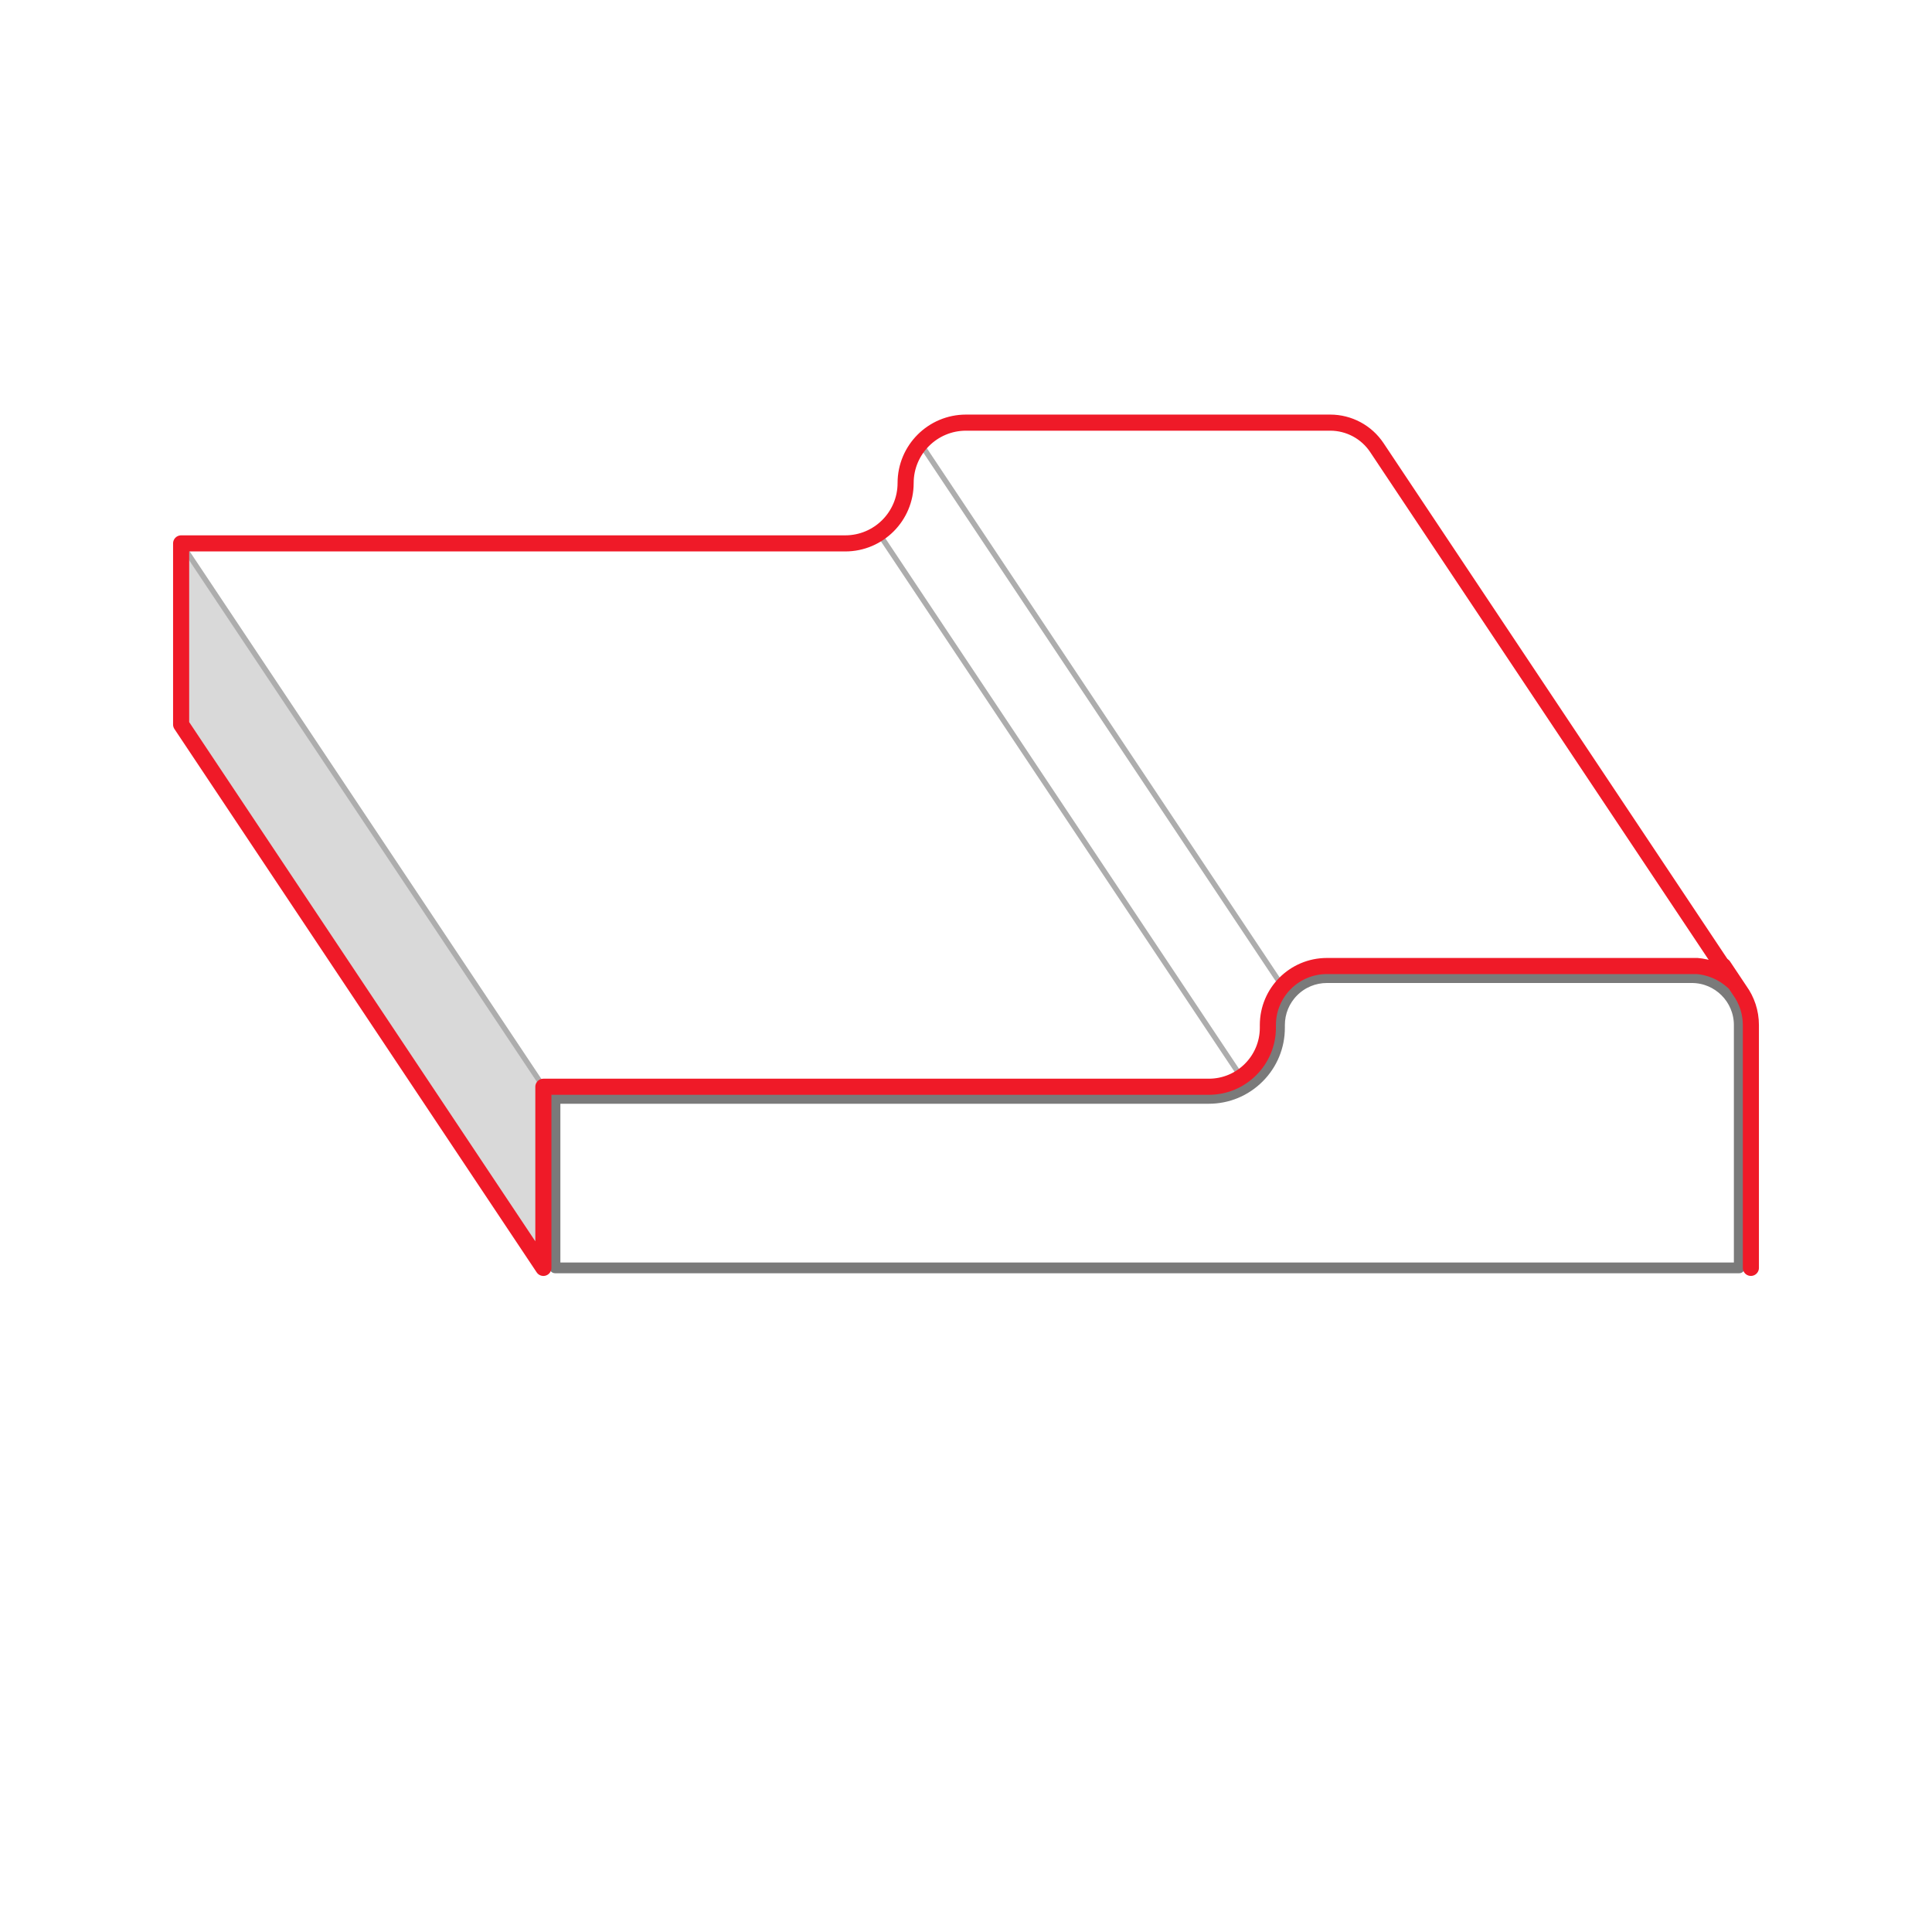
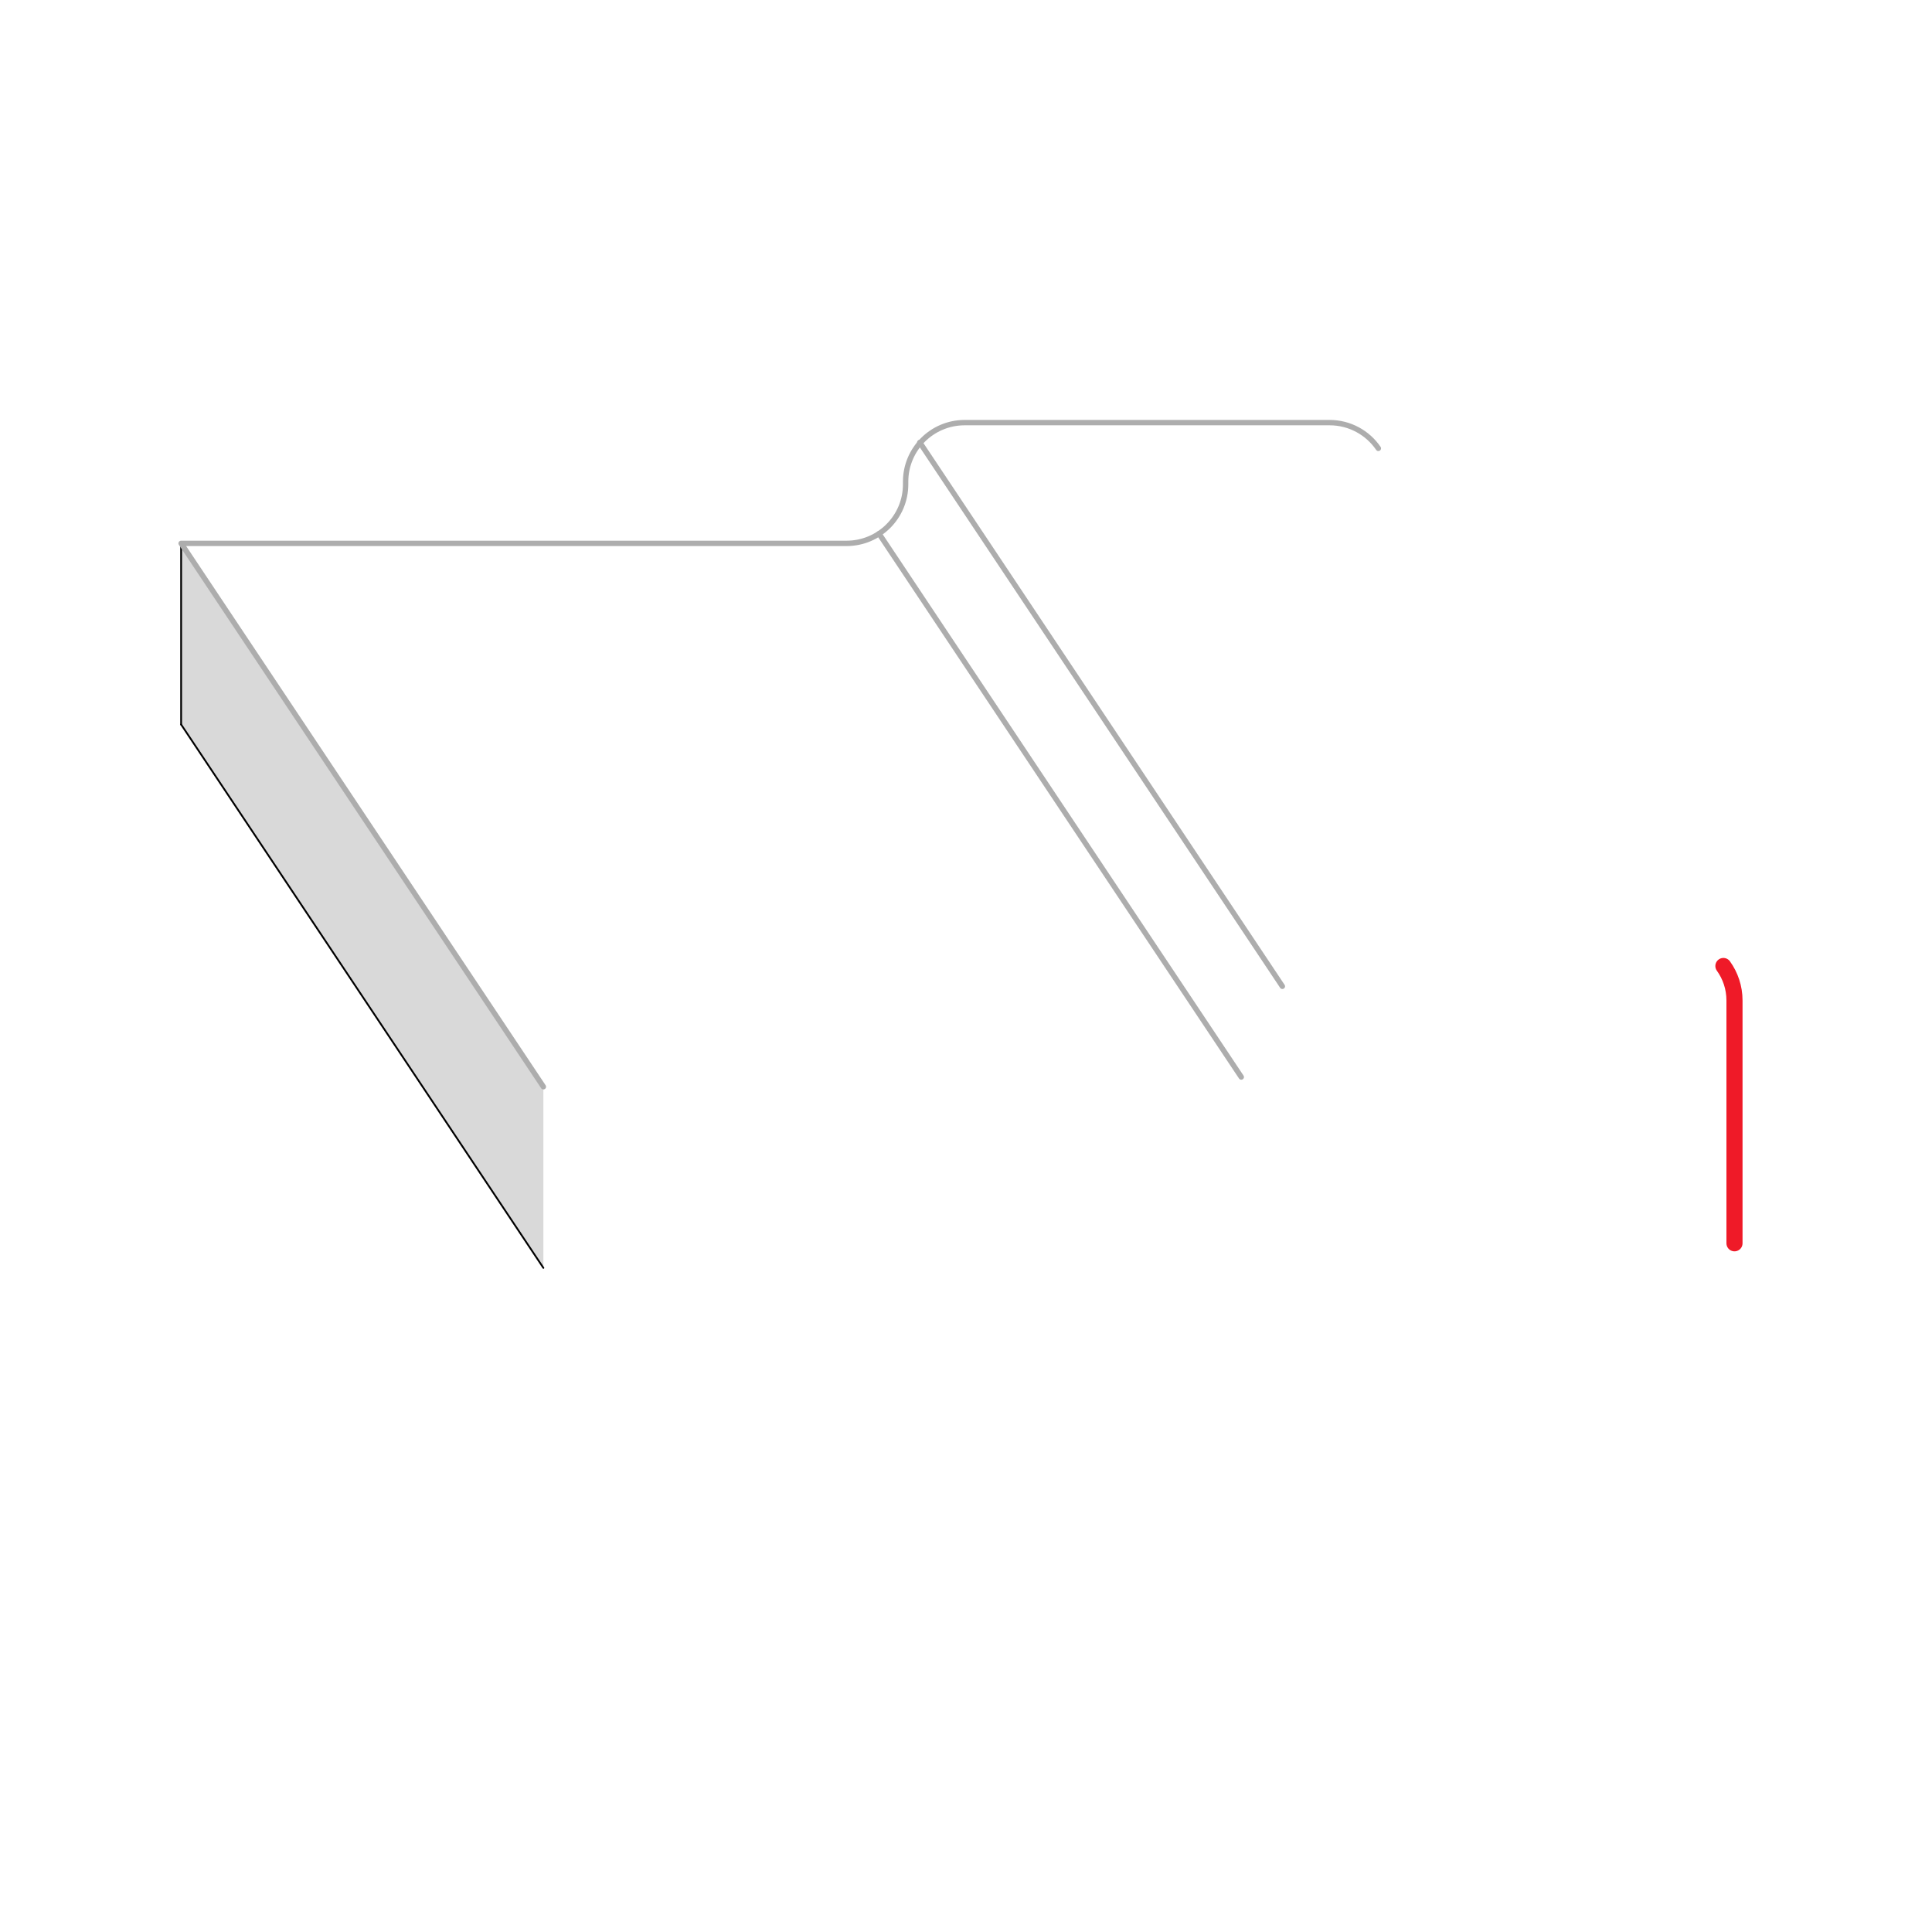
<svg xmlns="http://www.w3.org/2000/svg" viewBox="0 0 1080 1080">
  <defs>
    <style>
      .cls-1 {
        stroke: #7a7a7a;
        stroke-width: 6px;
      }

      .cls-1, .cls-2, .cls-3, .cls-4 {
        fill: none;
        stroke-linecap: round;
        stroke-linejoin: round;
      }

      .cls-5 {
        fill: #d9d9d9;
        mix-blend-mode: multiply;
      }

      .cls-2 {
        stroke: #000;
      }

      .cls-6 {
        isolation: isolate;
      }

      .cls-3 {
        stroke: #adadad;
        stroke-width: 3px;
      }

      .cls-4 {
        stroke: #ef1a28;
        stroke-width: 9px;
      }
    </style>
  </defs>
  <g class="cls-6">
    <g id="ombra">
      <polygon class="cls-5" points="101.25 303.75 101.25 405 303.75 708.75 303.75 607.5 101.25 303.75" />
    </g>
    <g id="Artwork">
-       <path class="cls-1" d="M310.25,708.75v-94.75h365.5c10.56,0,20.48-4.11,27.95-11.58s11.57-17.4,11.55-27.96v-1.43c0-7.08,2.74-13.75,7.75-18.76s11.67-7.77,18.75-7.77h204c14.61,0,26.5,11.89,26.5,26.5v135.75H310.25Z" />
      <line class="cls-2" x1="101.25" y1="405" x2="101.25" y2="303.75" />
      <path class="cls-3" d="M770.51,250.64c-5.94-8.69-15.93-14.39-27.26-14.39h-204c-18.23,0-33,14.77-33,33v1.5c0,18.23-14.77,33-33,33H101.25s202.5,303.75,202.5,303.75" />
      <line class="cls-2" x1="101.25" y1="405" x2="303.75" y2="708.75" />
      <line class="cls-3" x1="514.16" y1="247.32" x2="716.85" y2="551.36" />
      <line class="cls-3" x1="491.38" y1="298.32" x2="693.88" y2="602.07" />
    </g>
    <g id="Foil">
-       <path class="cls-4" d="M303.75,607.5h372c18.23,0,33-14.77,33-33v-1.49c0-18.23,14.77-33,33-33h206.98c2.55.22,6.17.82,10.2,2.5,4.46,1.86,7.66,4.3,9.67,6.09-2.86-4.29-5.73-8.59-8.59-12.88l-190.34-285.51c-5.81-8.72-15.59-13.95-26.07-13.95h-203.6c-18.64,0-33.75,15.11-33.75,33.75h0c0,18.64-15.11,33.75-33.75,33.75H101.25s0,101.25,0,101.25l202.5,303.75v-101.25Z" />
-       <path class="cls-4" d="M963.39,540l9.16,13.74c3.9,5.42,6.2,12.07,6.2,19.26v135.75" />
+       <path class="cls-4" d="M963.39,540c3.9,5.42,6.2,12.07,6.2,19.26v135.75" />
    </g>
  </g>
</svg>